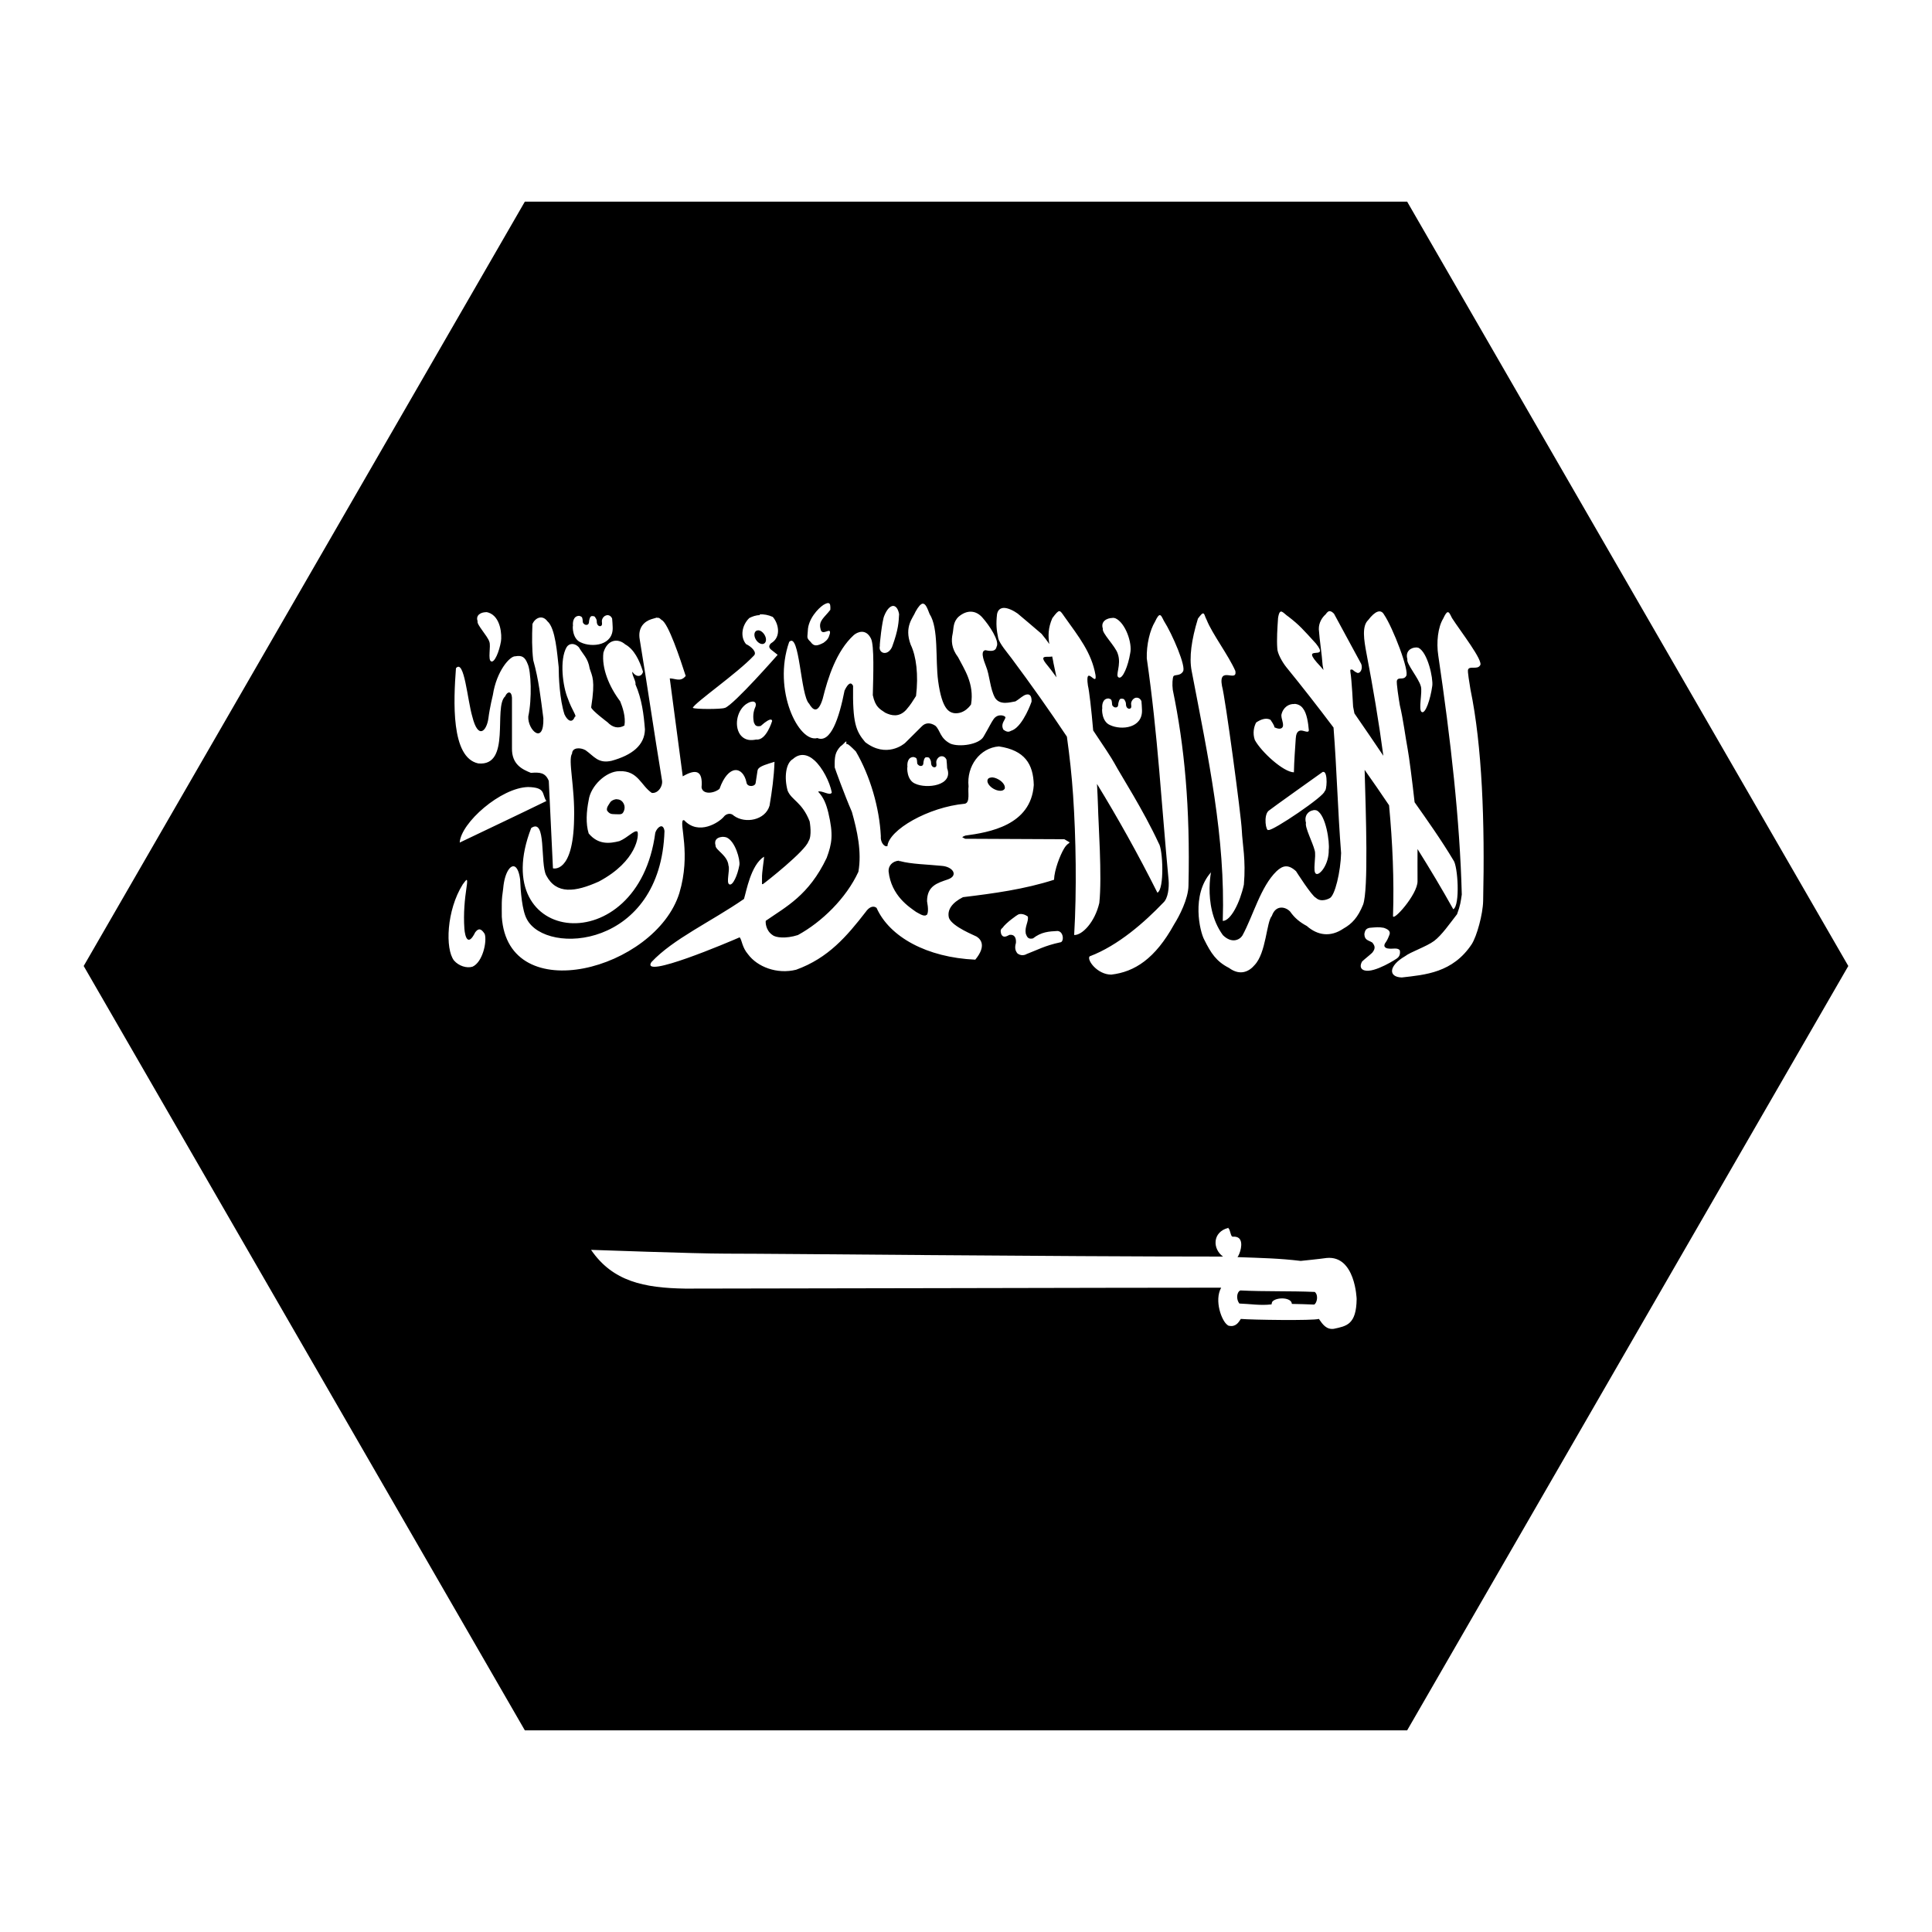
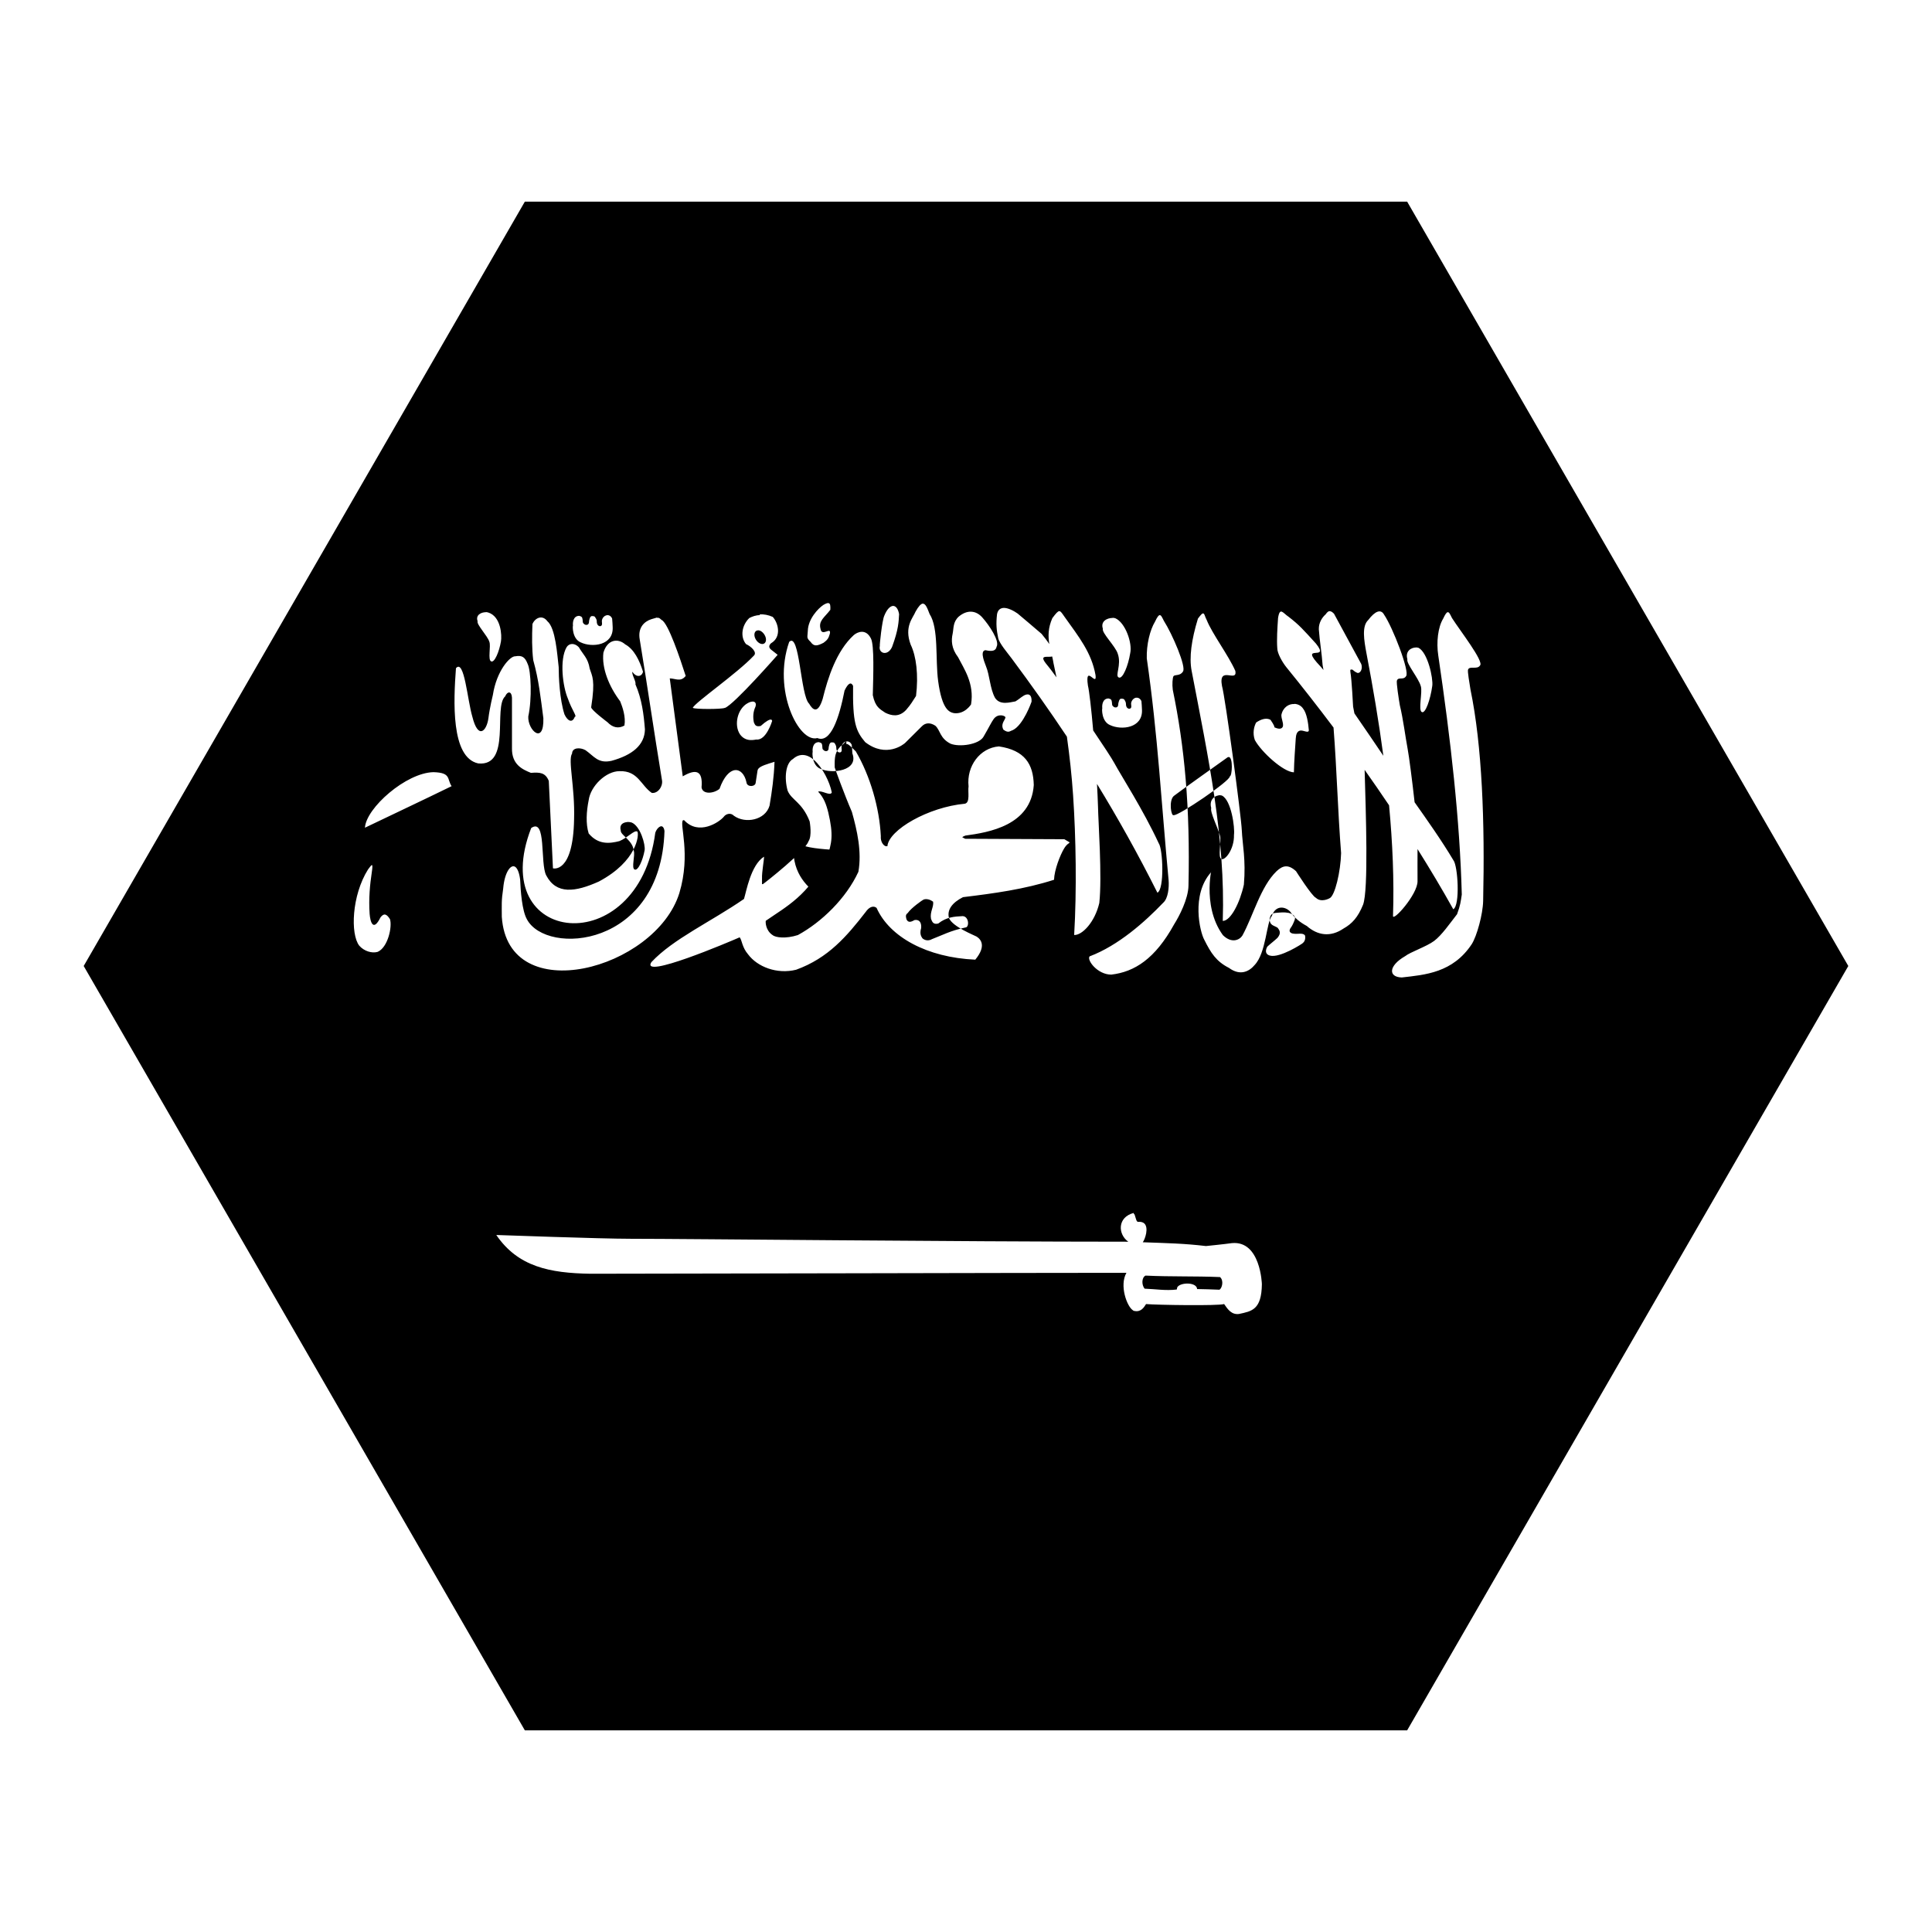
<svg xmlns="http://www.w3.org/2000/svg" fill="#000000" width="800px" height="800px" version="1.1" viewBox="144 144 512 512">
-   <path d="m283.09 197.44-116.91 202.56 116.91 202.56h233.82l116.91-202.56-116.91-202.56zm80.383 106.38c0.625 0.02 0.609 0.816 0.574 1.785-1.555 2.043-3.176 2.906-2.606 5.019 0.328 2.277 2.891-0.734 2.481 1.312-0.332 1.219-0.672 1.676-1.66 2.398-1.719 0.898-2.57 1.023-3.422-0.203-1.18-1.145-0.844-1.133-0.762-2.934 0.082-3.191 2.758-5.965 4.102-6.867 0.598-0.355 1.008-0.52 1.293-0.512zm25.027 0.145v0.02c0.801-0.109 1.289 1.285 1.848 2.727 2.469 3.816 1.488 11.973 2.273 17.793 1.043 7.688 3 8.227 4.203 8.488 2.883 0.34 4.512-2.316 4.512-2.316 0.93-5.547-1.891-9.465-3.445-12.527-1.766-2.301-1.832-4.449-1.434-6.191 0.305-1.516 0.062-3.117 1.617-4.551 2.223-1.867 4.531-1.66 6.191 0.164 1.914 2.129 4.723 6.348 3.836 7.832-0.289 1.523-2.125 1.059-2.973 0.902-1.684 0.242 0.141 4.004 0.141 4.184 1.043 2.504 1.059 5.961 2.422 8.445 1.332 2.066 4.019 1.152 5.41 0.941 1.094-0.668 1.164-0.887 2.254-1.559 0.84-0.473 2.137-0.641 2.012 1.66 0 0-2.137 6.164-4.984 7.523-0.801 0.234-1.117 0.875-2.481-0.141-0.777-1.531 0.371-2.371 0.555-3.219 0-0.484-1.953-1.152-3.094 0.367-0.742 1.043-1.125 1.992-2.727 4.738-1.191 2.066-6.332 2.809-8.734 1.844-2.856-1.453-2.684-3.543-4.019-4.758-1.371-0.906-2.656-0.832-3.625 0.188 0 0-4.004 3.977-4.367 4.344-0.363 0.355-4.992 4.141-10.602-0.184-2.512-2.969-3.348-5.148-3.215-14.926-0.508-1.059-1.27-0.812-2.258 1.25-1.441 7.352-3.688 14.051-7.215 12.59-4.891 1.363-11.945-12.668-7.461-25.484 2.797-2.793 2.969 14.207 5.289 16.383 0.949 1.656 2.312 2.836 3.586-1.273 1.387-5.637 3.652-12.715 8.242-16.91 0.953-0.824 3.195-1.805 4.551 0.902 0.918 1.746 0.613 9.992 0.492 15.023 0.672 3.16 1.844 3.656 3.32 4.656 1.578 0.762 3.617 1.281 5.516-0.762 1.352-1.574 1.59-2.113 2.621-3.688 0.676-5.551 0.074-10.527-1.414-13.594-1.816-4.832 0.688-7.184 1.273-8.73 0.812-1.477 1.406-2.047 1.883-2.152zm-7.91 0.613c0.746-0.066 1.41 0.656 1.68 2.172-0.117 1.992-0.129 4-1.863 8.695-1.16 2.559-3.703 1.723-3.242-0.27-0.113 0 0.59-6.695 1.168-7.973 0.676-1.684 1.508-2.519 2.258-2.625zm29.254 0.535c1.277-0.117 2.953 0.855 3.832 1.473 2.789 2.356 2.992 2.508 6.356 5.394 0.902 1.09 1.539 1.961 2.051 2.703-0.34-2.051-0.359-4.238 0.797-6.867 1.941-2.582 1.922-2.207 3.18-0.43 3.894 5.469 7.184 9.527 8.262 15.5 0.461 3.473-2.871-3.191-2.012 2.785 0.352 1.449 0.902 6.254 1.395 11.91 2.68 3.965 4.934 7.398 5.598 8.633 1.84 3.41 7.594 12.273 11.766 21.258 1.113 1.504 1.555 12.195-0.348 13.102-5.215-10.41-10.535-19.875-16.008-28.824 0.117 2.156 0.215 4.215 0.266 5.945 0.07 4.16 1.117 18.551 0.348 25.602-1.184 5.102-4.559 8.594-6.664 8.488 0.699-11.828 0.477-25.812-0.285-37.043-0.348-5.121-0.902-10.262-1.641-15.52-4.707-7.078-9.57-13.914-14.637-20.723-1.062-1.438-3.223-3.914-3.566-5.394-0.449-2.219-0.613-3.688-0.309-6.356 0.23-1.137 0.852-1.535 1.621-1.637zm86.695 0.879c0.371 0.055 0.691 0.352 0.98 0.637 2.406 4.434 4.812 8.891 7.219 13.324 0.469 1.219-0.207 2.527-0.984 2.379-0.48-0.211-0.586-0.23-1.355-0.883-0.723-0.082-0.566 0.109-0.512 0.801 0.32 1.707 0.699 8.863 0.699 9.02 0 0.02 0.273 1.406 0.348 1.785 2.691 3.887 5.426 7.902 7.668 11.234-1.211-9.09-2.758-18.18-4.469-27.125-0.66-3.508-1.277-7.215 0.449-8.836 1.863-2.453 3.371-2.965 4.203-1.453 2.316 3.371 6.863 15.184 5.844 16.297-0.684 1.172-2.055 0.129-2.422 1.168-0.23 0.449 0.512 5.086 0.758 6.539 0.902 3.723 1.477 8.445 2.074 11.582 0.379 2.012 1.227 8.582 1.844 14.148 3.117 4.41 7.148 10.098 10.289 15.375 1.18 1.453 1.82 11.988-0.039 12.977-3.004-5.394-6.191-10.711-9.473-15.949 0.008 2.613-0.031 5.41 0 8.508 0.047 3.539-6.719 11.016-6.496 9.141 0.309-9.43-0.109-19.266-1.047-29.254-2.141-3.176-4.297-6.316-6.477-9.387 0.324 11.375 1.047 31.828-0.41 35.73-1.359 3.34-2.887 5.031-5.207 6.336-3.398 2.316-6.828 1.852-9.719-0.699-1.773-0.945-3.199-2.078-4.406-3.812-1.246-1.324-3.82-1.836-4.84 1.148-1.453 1.625-1.492 9.828-4.59 13.039-1.324 1.582-3.707 3.004-6.785 0.738-3.379-1.719-4.785-3.949-6.519-7.422-1.191-2.117-3.527-11.941 1.742-17.875 0.734-2.957-2.738 8.543 3.176 16.625 2.328 2.289 4.422 1.281 5.168 0.102 2.883-5.289 4.816-12.957 9.059-17.055 1.539-1.418 2.984-1.984 5.148 0 0 0 4.211 6.629 5.266 7.051 1.453 1.387 3.629 0.121 3.629 0.121 1.426-0.613 2.93-7.086 3.055-11.969-0.898-11.422-1.121-21.871-2.008-33.273-4.207-5.59-8.406-10.957-12.504-15.988-1.125-1.391-2.41-3.75-2.398-5.004-0.18-2.258 0.016-5.356 0.203-8.035 0.477-3.055 1.34-1.262 2.789-0.328 2.891 2.231 3.879 3.406 7.258 7.113 3.992 4.984-4.953-0.406 1.188 6.047 0.168 0.18 0.461 0.512 0.801 0.941-0.078-0.422-0.152-0.848-0.227-1.27-0.215-3.152-0.793-6.383-1.004-9.531-0.031-1.789 0.926-3.172 1.805-3.938 0.457-0.684 0.855-0.926 1.23-0.82zm-223.76 0.207c0.191 0 0.375 0.102 0.555 0.102 3.484 1.051 3.68 6.172 3.426 7.668-0.465 2.731-1.699 5.695-2.586 5.309-0.965-0.344-0.027-4.055-0.492-5.207-0.516-1.621-3.449-4.582-3.113-5.453-0.574-1.602 0.883-2.379 2.211-2.379zm254.9 0.039c0.391-0.039 0.668 0.676 1.109 1.539 2.203 3.445 8.496 11.488 7.441 12.566-0.723 1.184-2.758 0.059-3.16 1.086-0.246 0.438 0.418 3.809 0.617 5.269 3.109 15 3.832 35.293 3.363 56.047-0.07 3.539-1.664 9.324-3.016 11.457-5.043 7.617-12.363 8.125-18.551 8.836-3.59-0.105-3.559-3.07 0.879-5.637 1.402-1.109 5.676-2.539 7.688-4.039s4.152-4.609 6.09-7.094c0.875-2.352 0.969-3.34 1.25-5.207-0.504-19.668-2.949-41.152-6.231-63.344-0.547-3.531-0.07-7.523 1.289-9.758 0.566-1.199 0.93-1.723 1.23-1.723zm-64.883 0.328c0.426-0.074 0.484 0.82 1.004 1.762 1.387 3.531 5.816 9.43 7.586 13.492 0.559 3.223-4.574-1.582-3.547 3.957 0.855 2.926 5.078 34.34 5.25 38.211 0.172 3.871 1.121 7.867 0.551 14.453-1.039 4.781-3.488 9.613-5.594 9.613 0.723-22.055-3.824-43.168-8.262-66.34-0.66-3.508-0.047-8.121 1.68-13.773 0.699-0.926 1.078-1.375 1.332-1.375zm-117.45 0.246c1.047-0.051 2.211 0.121 3.445 0.676 1.492 1.664 2.383 5.332-0.473 6.992-0.574 0.555-0.637 1.105 0 1.66 0.598 0.508 1.168 0.879 1.766 1.395 0 0-11.531 13.172-13.961 14.062-0.004 0-0.039-0.004-0.043 0h-0.02c-0.781 0.379-7.852 0.387-8.426 0h-0.02-0.02-0.023c0.621-1.441 11.824-9.172 16.156-13.797 1.023-0.852-0.496-2.391-2.031-3.117-1.578-1.918-1.121-4.988 0.883-6.906 0.789-0.398 1.723-0.758 2.766-0.758zm105.99 0.207c0.391-0.039 0.664 0.656 1.105 1.516 2.203 3.445 6.082 12.387 5.023 13.469-0.723 1.172-2.082 0.707-2.481 1.188-0.25 0.441-0.383 2.168-0.184 3.629 3.109 15 4.633 31.129 4.16 51.887-0.07 3.539-2.445 8.094-3.793 10.23-5.043 9.148-10.48 12.621-16.668 13.344-3.699 0.004-6.559-3.914-5.738-4.836 7.625-2.883 14.637-9.133 19.496-14.207 1.312-1.145 1.59-4.031 1.434-6.008-1.93-20.438-2.828-38.316-5.781-58.754-0.105-3.641 0.832-7.523 2.195-9.758 0.566-1.195 0.926-1.699 1.23-1.699zm-146.55 0.02c0.543-0.094 1.125 0.168 1.434 0.883 0.043 0.395 0.145 1.844 0.145 2.273 0.238 4.871-5.445 5.481-8.469 4.039-2.25-0.934-2.172-4.293-2.051-4.43-0.094-0.715 0.012-2.598 1.664-2.602 0.301 0.074 0.57 0.188 0.734 0.41 0.113 0.238 0.207 0.82 0.207 1.188 0 0.348 0.219 0.426 0.41 0.637 0.32 0.156 0.242 0.164 0.637 0.164 0.352-0.074 0.539-0.234 0.594-0.719 0-0.41 0.121-0.77 0.227-1.125 0.23-0.359 0.234-0.492 0.652-0.492 0.348 0 0.465 0.035 0.656 0.164 0.191 0.277 0.516 0.715 0.516 1.145-0.043 1.371 0.914 1.523 1.168 1.273 0.438-0.246 0.105-1.055 0.223-1.539 0.191-0.727 0.715-1.156 1.254-1.27zm-17.652 0.613c0.664-0.078 1.348 0.199 1.926 0.984 2.176 1.789 2.609 8.855 2.996 12.156 0 2.664 0.258 8.562 1.535 12.527 0.895 1.914 2.133 2.297 2.727 0.637 0.723 0-0.801-1.836-1.805-4.777-1.383-3.199-2.285-10.328-0.367-13.652 0.703-1.152 2.172-1.152 3.258 0 1.086 1.926 2.426 2.832 2.871 5.656 0.637 2.047 1.543 2.875 0.391 10.25 0 0.723 4.344 3.977 4.344 3.977 1.328 1.395 2.887 1.766 4.469 0.863 0.391-2.312-0.496-4.875-1.125-6.418-2.977-3.957-4.93-8.789-4.449-12.875 1.035-3.543 3.852-3.914 5.781-2.215 2.332 1.27 3.785 4.199 4.715 7.258-0.34 1.406-1.828 1.535-2.809 0-0.238 0.727 1.039 2.598 0.801 3.32 1.723 3.981 2.203 7.973 2.519 11.953-0.082 4.188-3.383 6.82-8.836 8.324-3.582 0.801-4.602-1.184-6.906-2.809-1.449-0.801-3.527-0.734-3.57 0.902-1.148 1.66 0.793 8.836 0.535 17.383-0.254 14.555-5.598 13.016-5.598 13.016-0.359-7.715-0.746-15.445-1.105-23.164-0.906-2.25-2.422-2.309-4.734-2.133-2.223-0.898-5.106-2.188-5.023-6.539v-13.387c-0.094-1.785-1.203-1.762-1.805-0.348-3.191 2.863 1.688 18.625-7.133 17.773-7.293-1.551-6.543-16.652-5.906-25.234 2.223-2.574 3.019 8.414 4.348 12.875 1.535 6.137 3.754 3.793 4.242 0.469 0.363-2.941 1.191-6.25 1.191-6.25 0.996-6.438 4.562-10.355 5.941-10.25 1.742-0.309 2.566 0.16 3.281 2.027 0.902 1.867 1.18 9.238 0.164 13.922-0.199 3.602 4.199 7.715 3.996 0.449-0.723-5.426-1.191-10.078-2.684-15.375-0.367-3.019-0.348-6.297-0.207-9.574 0.387-0.922 1.176-1.617 2.031-1.723zm30.977 0v0.105c0.164-0.105 0.332 0 0.492 0 0.07 0 0.152 0.102 0.223 0.102 0.035 0.105 0.094 0.102 0.125 0.102s0.07 0.102 0.102 0.102c0.078 0.062 0.188 0.141 0.266 0.246 0.016 0 0.027-0.008 0.043 0 1.762 0.879 4.879 10.23 6.356 14.824-1.363 1.699-2.731 0.652-4.223 0.652 1.152 8.781 2.293 17.176 3.441 25.953 3.582-2.086 5.367-1.5 4.984 2.934 0.297 1.918 3.176 1.668 4.754 0.391 2.344-6.609 6.195-6.047 7.137-1.785 0.062 1.02 1.289 1.219 1.988 0.84 0.145-0.082 0.285-0.211 0.367-0.348 0.043-0.074 0.062-0.141 0.082-0.246 0.172-1.109 0.34-2.231 0.512-3.34 0.035-0.199 0.137-0.387 0.289-0.555 0.641-0.676 2.231-1.133 4.203-1.742-0.129 4.004-0.676 7.871-1.312 11.621-1.109 3.84-6.406 4.863-9.43 2.688-0.895-0.938-2.176-0.477-2.688 0.246-1.191 1.449-6.637 5.102-10.516 0.922-0.043 0-0.109-0.008-0.145 0-0.012 0-0.031-0.004-0.039 0-0.012 0-0.031-0.008-0.043 0-0.008 0-0.051-0.008-0.062 0-1.051 0.969 2.16 8.863-0.984 19.332-6.348 20.246-45.426 30.785-47.047 6.273 0-3.238-0.141-4.176 0.371-7.543 0.352-4.188 2.008-6.582 3.238-5.66 0.539 0.426 1.016 1.484 1.25 3.344 0.129 3.07 0.504 8.195 1.785 10.496 5.156 9.762 35.531 7.641 36.469-23.391-0.09-0.703-0.359-1.094-0.637-1.211-0.629-0.238-1.512 0.734-1.805 1.703-4.519 34.27-44.984 29.93-32.879-1.273 4.09-2.812 2.312 9.348 3.977 12.547 2.684 5.117 7.672 4.453 13.938 1.641 10.195-5.414 10.703-12.414 10.23-13.242h-0.02c-0.77-0.512-2.562 1.629-4.734 2.519-2.644 0.684-5.644 0.996-8.16-2.027-0.809-2.602-0.598-5.836 0-8.816 0.508-3.754 4.578-7.688 8.16-7.688 4.945-0.172 5.668 3.801 8.566 5.762 1.707 0.211 3.027-1.867 2.688-3.445-2.219-13.469-3.668-23.758-5.887-37.23-0.551-3.152 1.223-4.769 3.098-5.367 0.57-0.137 1.039-0.328 1.477-0.434zm120.77 0.062c0.219 0 0.426 0.102 0.637 0.102 2.707 1.133 4.617 6.629 3.996 9.309-0.539 3.312-1.98 6.879-3.016 6.418-1.121-0.418 0.793-3.297-0.285-6.316-0.598-1.965-4.324-5.543-3.938-6.602-0.668-1.934 1.055-2.867 2.606-2.867zm-94.074 3.34v0.023h-0.145c-0.727 0.176-0.957 1.133-0.512 2.109 0.445 0.977 1.383 1.637 2.109 1.457 0.727-0.18 0.957-1.117 0.516-2.09-0.418-0.918-1.266-1.602-1.969-1.5zm174.5 4.512c0.199 0 0.406 0.102 0.594 0.102 2.469 1.227 3.941 8.125 3.668 10.086-0.488 3.586-1.824 7.453-2.766 6.949-1.023-0.449 0.223-5.309-0.266-6.824-0.547-2.129-3.922-6.031-3.566-7.176-0.609-2.106 0.922-3.117 2.336-3.117zm-96.473 2.398c-1.23 0.352-3.816-0.68-1.293 2.316 0.398 0.441 1.324 1.684 2.441 3.219-0.266-1.254-0.512-2.519-0.801-3.793-0.086-0.59-0.219-1.164-0.348-1.742zm22.223 10.926v0.02c0.543-0.094 1.125 0.191 1.434 0.902 0.043 0.395 0.145 1.848 0.145 2.277 0.238 4.871-5.445 5.5-8.469 4.059-2.25-0.934-2.172-4.312-2.051-4.449-0.094-0.715 0.012-2.598 1.66-2.602 0.305 0.074 0.574 0.168 0.738 0.387 0.113 0.238 0.207 0.824 0.207 1.191 0 0.344 0.219 0.426 0.41 0.637 0.32 0.156 0.242 0.164 0.637 0.164 0.352-0.074 0.52-0.238 0.57-0.719 0-0.414 0.148-0.77 0.246-1.129 0.234-0.355 0.215-0.473 0.637-0.473 0.348 0 0.484 0.039 0.676 0.164 0.191 0.27 0.492 0.738 0.492 1.172-0.039 1.344 0.938 1.48 1.191 1.227 0.438-0.242 0.082-1.031 0.203-1.516 0.191-0.742 0.727-1.207 1.273-1.312zm-101.48 1.027c0.621 0.062 0.902 0.574 0.613 1.395-0.625 1.363-0.68 2.754-0.41 4.117 0.328 0.734 0.496 1.207 1.805 0.965 3.109-2.781 3.035-1.312 3.035-1.312s-1.562 5.227-4.184 4.898c-0.328 0-2.789 0.816-4.344-1.391-1.664-2.512-0.625-6.797 2.047-8.242 0.562-0.336 1.062-0.43 1.438-0.43zm143.46 0.613c0.891 0.043 1.754 0.453 2.277 1.23 1.023 1.262 1.383 3.93 1.539 5.738-0.02 0.969-1.508-0.098-2.359 0.125-0.852 0.223-1.039 1.18-1.105 2.07-0.156 2.352-0.441 6.133-0.492 8.98-2.793-0.055-8.648-5.418-10.355-8.57-0.645-1.809-0.219-3.606 0.352-4.633 1.031-0.715 2.621-1.422 3.812-0.699 0 0 1.223 1.73 0.984 1.949 1.523 0.734 2.16 0.312 2.316-0.309 0.102-1.086-0.426-1.734-0.43-2.93 0.402-2.023 1.98-3.016 3.461-2.91zm-118.75 9.941v0.699h0.02 0.102c0.012 0 0.051-0.004 0.062 0 0.391 0.062 0.977 0.609 2.336 1.969 3.812 6.516 6.254 14.969 6.621 22.445-0.125 1.453 0.664 2.488 1.293 2.664 0.023 0 0.078-0.004 0.102 0h0.043 0.02 0.062 0.02c0.016 0 0.047 0.008 0.062 0h0.039c0.012 0 0.055 0.004 0.062 0h0.02 0.02c0.355-4.324 10.875-10.371 20.523-11.254 1.473-0.32 0.742-3.148 0.984-4.59-0.578-5.356 3.004-10.211 8.035-10.598 6.844 1.012 9.129 4.672 9.246 10.25-0.742 10.707-11.879 12.535-18.145 13.383-0.387 0.148-0.711 0.305-0.84 0.473 0.004 0 0.039-0.008 0.039 0h0.023 0.02c0.012 0 0.031-0.008 0.039 0 0.148 0.117 0.395 0.242 0.719 0.371l26.242 0.121 1.332 0.781c0.023 0.082 0.023 0.223 0.02 0.223h-0.02-0.023-0.02c-0.172 0.168-0.633 0.273-1.352 1.457-1.035 1.707-2.586 5.652-2.664 8.281-7.824 2.516-15.906 3.617-24.129 4.613-2.859 1.445-4.297 3.367-3.711 5.535 0.93 2.328 6.926 4.656 7.297 4.898 1.203 0.754 2.637 2.527-0.328 6.129-12.809-0.562-22.723-6.019-26.156-13.715-1.035-0.801-2.156 0.008-2.871 1.047-5 6.445-9.926 12.254-18.449 15.336-5.086 1.27-10.293-0.773-12.754-4.102-1.566-1.809-1.629-3.809-2.152-4.387-0.02-0.105-0.035-0.102-0.059-0.102-2.75 1.215-26.391 11.258-23.391 6.578 5.754-6.16 15.738-10.668 24.539-16.746 0.633-2.039 1.793-8.93 5.266-11.176h0.023 0.02c0.047 0.605-0.602 4.125-0.535 5.68 0.027 0.852-0.031 1.367 0 1.578h0.023 0.02 0.062 0.02 0.02 0.02c0.008 0 0.055 0.008 0.062 0 0.746-0.5 11.258-8.781 12.074-11.336 1.008-1.43 0.371-4.965 0.328-5.289-2.004-5.16-4.801-5.594-5.844-8.16-0.938-3.406-0.531-7.301 1.418-8.383 1.727-1.57 3.789-1.367 5.676 0.348 2.156 1.934 4.059 5.695 4.613 8.508-0.363 1.082-2.707-0.637-3.609-0.203h-0.02c1.5 1.555 2.164 3.359 2.707 5.555 1.391 5.887 0.969 8.184-0.43 11.992-4.742 9.965-10.793 12.953-16.094 16.645-0.004 0-0.035-0.004-0.039 0-0.113 0.375-0.055 2.578 1.781 3.812h0.02c0.742 0.672 3.504 1.031 6.703 0 6.285-3.426 12.797-9.738 16.031-16.766 0.941-5.32-0.336-10.953-1.719-15.867-2.051-4.734-4.477-11.473-4.555-11.789-0.078-2.996 0.164-4.039 1.477-5.535 0.781-0.551 1.121-1.051 1.414-1.27h0.062c0.035-0.105 0.082-0.105 0.125-0.105zm25.113 3.938v0.02c0.543-0.094 1.125 0.188 1.434 0.902 0.043 0.395 0.164 1.824 0.164 2.254 1.75 4.652-5.465 5.523-8.488 4.082-2.25-0.938-2.152-4.332-2.027-4.469-0.098-0.715-0.012-2.578 1.637-2.586 0.305 0.074 0.594 0.172 0.762 0.391 0.109 0.238 0.184 0.824 0.184 1.191 0 0.344 0.242 0.426 0.43 0.633 0.32 0.16 0.242 0.164 0.637 0.164 0.352-0.074 0.52-0.234 0.574-0.715 0-0.414 0.125-0.773 0.223-1.129 0.234-0.355 0.234-0.473 0.656-0.473 0.348 0 0.465 0.02 0.656 0.145 0.191 0.27 0.492 0.758 0.492 1.188-0.039 1.348 0.957 1.484 1.211 1.23 0.441-0.242 0.086-1.055 0.203-1.535 0.191-0.742 0.707-1.188 1.254-1.293zm101.39 4.141c1.141 0.207 0.84 5.125 0.227 5.125 0.27 1.121-13.84 10.66-14.844 10.27-0.691 0.504-1.387-3.828 0-5.062 0.348-0.348 14.352-10.312 14.352-10.312 0.09-0.008 0.172 0 0.246 0zm-88.148 1.496c-0.266 0.031-0.512 0.109-0.676 0.246-0.039 0.012-0.074 0.102-0.105 0.102h-0.02c-0.02 0-0.047 0.125-0.062 0.125-0.039 0.074-0.062 0.121-0.082 0.227 0 0.105-0.016 0.102-0.02 0.102-0.07 0.66 0.562 1.574 1.598 2.172 1.094 0.629 2.266 0.719 2.769 0.246 0.047-0.043 0.09-0.059 0.121-0.164h0.062c0.008 0 0.016-0.102 0.02-0.102 0.008-0.105 0.039-0.102 0.043-0.102 0.004-0.105-0.004-0.105 0-0.105 0.082-0.664-0.555-1.582-1.598-2.191-0.723-0.422-1.48-0.66-2.051-0.555zm-122.65 2.523c4.723 0.129 3.539 1.832 4.797 3.711-7.785 3.805-15.305 7.332-22.961 11.008 0.281-5.207 10.906-14.582 18.164-14.719zm23.227 3.238c-0.512 0.074-0.996 0.301-1.273 0.555-0.059 0.062-0.125 0.078-0.164 0.184h-0.02c-0.355 0.621-1.145 1.445-0.879 2.273 0.551 0.758 1.004 0.945 1.926 0.945 0.762 0 1.828 0.16 2.133-0.227h0.02c0.43-0.473 0.77-1.445 0.41-2.356-0.398-1-1.156-1.348-1.867-1.355v-0.02zm184.85 2.871c0.297 0 0.598-0.004 0.883 0.102 2.469 1.227 3.449 8.469 3.176 10.434 0.09 3.82-2.398 6.859-3.34 6.356-1.023-0.449 0.102-4.719-0.391-6.231-0.547-2.129-2.648-6.133-2.297-7.277-0.562-1.953 0.68-3.188 1.969-3.344zm-156.74 7.09c0.379-0.008 0.766 0.02 1.129 0.125 2.359 0.898 3.742 5.938 3.484 7.379-0.473 2.637-1.727 5.473-2.625 5.106-0.98-0.332 0.203-3.891-0.266-5.004-0.199-2.695-3.492-4.121-3.426-5.289-0.457-1.602 0.562-2.188 1.703-2.293zm46.902 6.316c-1.758 0.125-2.844 1.387-2.746 2.848 0.695 6.481 5.562 9.496 7.297 10.742 0.727 0.379 1.691 1.051 2.359 0.945h0.145c0.043 0 0.102-0.125 0.141-0.125 0.012 0 0.035 0.004 0.043 0h0.02 0.02c0.004 0 0.039 0.004 0.043 0h0.02c0.027-0.012 0.059-0.102 0.082-0.102 0.316-0.484 0.391-1.551 0.02-3.566 0.016-4.07 2.719-4.816 5.535-5.781 2.856-1.004 1.348-3.398-1.699-3.59-3.742-0.379-8.043-0.449-10.969-1.25h-0.039c-0.09 0-0.184-0.004-0.27 0zm-114.57 5.106c0.18 0.004 0.195 0.527-0.039 2.047-0.445 2.996-0.848 6.781-0.555 10.887 0.168 2.168 0.961 4.816 2.871 0.941 0.902-1.199 1.617-0.965 2.519 0.453 0.645 2.008-0.547 7.496-3.258 8.672-1.539 0.453-3.613-0.191-4.879-1.641-2.383-3.062-2-13.316 2.316-20.191 0.484-0.617 0.84-1.164 1.023-1.168zm147.07 9.02v0.02c0.965 0.051 1.723 0.762 1.664 0.656 0.23 1.387-0.902 2.699-0.555 4.551 0.305 0.75 0.539 1.566 1.906 1.25 2.223-1.754 4.273-1.852 6.5-1.969 1.703 0.105 1.773 3.016 0.695 3.016-4.106 0.891-5.945 1.977-8.875 3.094-1.391 0.809-2.562-0.211-2.562-0.328 0-0.113-0.836-0.805-0.27-2.644 0.102-1.473-0.492-2.277-1.719-2.109-0.926 0.504-1.734 0.836-2.195-0.227-0.184-0.789-0.246-1.168 0.348-1.621 0.973-1.422 3.992-3.484 4.059-3.484 0.348-0.211 0.684-0.203 1.004-0.203zm94.18 3.523c0.543-0.02 1.055 0.008 1.805 0.145 1.473 0.492 1.844 1.105 1.434 2.008-0.363 0.922-0.57 1.367-1.105 2.113-0.648 1.203 0.711 1.395 1.125 1.395 0.867 0.105 2.156-0.281 2.727 0.367 0.082 0 0.41 1.398-0.574 2.133 0 0.082-6.051 4.016-8.672 3.281-1.418-0.383-1.137-1.59-0.676-2.379 0.984-0.902 1.684-1.395 2.664-2.297 1.039-1.254 0.645-1.938 0.043-2.707-1.035-0.652-2.047-0.578-2.113-2.234 0.164-1.086 0.496-1.492 1.395-1.68 0.832-0.051 1.402-0.145 1.949-0.145zm-39.359 79.645h0.02v0.266h0.02 0.02c0.012 0 0.035-0.004 0.043 0h0.02 0.02c0.223 0.301 0.406 1.484 0.738 1.969h0.062c0.031 0.012 0.066 0.121 0.102 0.121 0.02 0 0.043-0.004 0.062 0h0.043c0.008 0.004 0.027 0 0.039 0h0.02c0.707-0.051 1.215 0.109 1.559 0.391 1.312 1.133 0.238 4.246-0.367 5.023 6.582 0.242 10.891 0.312 16.746 1.004 0 0 5.066-0.508 6.867-0.777 7.625-0.73 7.957 10.883 7.957 10.883-0.086 6.816-2.711 7.168-6.07 7.894-1.918 0.242-2.926-1.141-3.934-2.625h-0.023c-1.488 0.492-17.77 0.254-20.664 0-0.598 0.941-1.395 2.223-3.176 1.805-0.02-0.004-0.043 0.004-0.062 0-0.055 0-0.129-0.102-0.184-0.102-0.031 0-0.094-0.105-0.125-0.105-1.5-1-3.574-6.481-1.66-9.879-26.934 0-121.59 0.246-142.02 0.246-10.891-0.172-19.223-1.867-24.969-10.27 0.516 0 27.324 1.004 35.793 1.004 15.137 0 85.699 0.777 131.69 0.777-2.797-1.984-2.918-6.508 1.438-7.625zm3.137 16.605c-1.004 0.48-1.105 2.394-0.246 3.465 2.945 0.105 5.582 0.582 8.527 0.223-0.008-0.051 0.035-0.078 0.039-0.184 0.008-0.043 0.008-0.164 0.023-0.164 0.008-0.008 0.027-0.102 0.039-0.102 0.012 0 0.027-0.125 0.043-0.125 0.008-0.102 0.027-0.102 0.039-0.102 0.883-1.199 4.629-1.285 5.144 0.246 0.031 0.105 0.059 0.203 0.062 0.309 2.184 0.051 3.434 0.059 5.617 0.164 0.027 0.004 0.078 0 0.102 0 0.027 0 0.059 0.004 0.082 0h0.125c0.691-0.379 1.207-2.438 0.141-3.34-6.707-0.285-13.008-0.066-19.719-0.391h-0.02z" />
+   <path d="m283.09 197.44-116.91 202.56 116.91 202.56h233.82l116.91-202.56-116.91-202.56zm80.383 106.38c0.625 0.02 0.609 0.816 0.574 1.785-1.555 2.043-3.176 2.906-2.606 5.019 0.328 2.277 2.891-0.734 2.481 1.312-0.332 1.219-0.672 1.676-1.66 2.398-1.719 0.898-2.57 1.023-3.422-0.203-1.18-1.145-0.844-1.133-0.762-2.934 0.082-3.191 2.758-5.965 4.102-6.867 0.598-0.355 1.008-0.52 1.293-0.512zm25.027 0.145v0.02c0.801-0.109 1.289 1.285 1.848 2.727 2.469 3.816 1.488 11.973 2.273 17.793 1.043 7.688 3 8.227 4.203 8.488 2.883 0.34 4.512-2.316 4.512-2.316 0.93-5.547-1.891-9.465-3.445-12.527-1.766-2.301-1.832-4.449-1.434-6.191 0.305-1.516 0.062-3.117 1.617-4.551 2.223-1.867 4.531-1.66 6.191 0.164 1.914 2.129 4.723 6.348 3.836 7.832-0.289 1.523-2.125 1.059-2.973 0.902-1.684 0.242 0.141 4.004 0.141 4.184 1.043 2.504 1.059 5.961 2.422 8.445 1.332 2.066 4.019 1.152 5.41 0.941 1.094-0.668 1.164-0.887 2.254-1.559 0.84-0.473 2.137-0.641 2.012 1.66 0 0-2.137 6.164-4.984 7.523-0.801 0.234-1.117 0.875-2.481-0.141-0.777-1.531 0.371-2.371 0.555-3.219 0-0.484-1.953-1.152-3.094 0.367-0.742 1.043-1.125 1.992-2.727 4.738-1.191 2.066-6.332 2.809-8.734 1.844-2.856-1.453-2.684-3.543-4.019-4.758-1.371-0.906-2.656-0.832-3.625 0.188 0 0-4.004 3.977-4.367 4.344-0.363 0.355-4.992 4.141-10.602-0.184-2.512-2.969-3.348-5.148-3.215-14.926-0.508-1.059-1.27-0.812-2.258 1.25-1.441 7.352-3.688 14.051-7.215 12.59-4.891 1.363-11.945-12.668-7.461-25.484 2.797-2.793 2.969 14.207 5.289 16.383 0.949 1.656 2.312 2.836 3.586-1.273 1.387-5.637 3.652-12.715 8.242-16.91 0.953-0.824 3.195-1.805 4.551 0.902 0.918 1.746 0.613 9.992 0.492 15.023 0.672 3.16 1.844 3.656 3.32 4.656 1.578 0.762 3.617 1.281 5.516-0.762 1.352-1.574 1.59-2.113 2.621-3.688 0.676-5.551 0.074-10.527-1.414-13.594-1.816-4.832 0.688-7.184 1.273-8.73 0.812-1.477 1.406-2.047 1.883-2.152zm-7.91 0.613c0.746-0.066 1.41 0.656 1.68 2.172-0.117 1.992-0.129 4-1.863 8.695-1.16 2.559-3.703 1.723-3.242-0.27-0.113 0 0.59-6.695 1.168-7.973 0.676-1.684 1.508-2.519 2.258-2.625zm29.254 0.535c1.277-0.117 2.953 0.855 3.832 1.473 2.789 2.356 2.992 2.508 6.356 5.394 0.902 1.09 1.539 1.961 2.051 2.703-0.34-2.051-0.359-4.238 0.797-6.867 1.941-2.582 1.922-2.207 3.18-0.43 3.894 5.469 7.184 9.527 8.262 15.5 0.461 3.473-2.871-3.191-2.012 2.785 0.352 1.449 0.902 6.254 1.395 11.91 2.68 3.965 4.934 7.398 5.598 8.633 1.84 3.41 7.594 12.273 11.766 21.258 1.113 1.504 1.555 12.195-0.348 13.102-5.215-10.41-10.535-19.875-16.008-28.824 0.117 2.156 0.215 4.215 0.266 5.945 0.07 4.16 1.117 18.551 0.348 25.602-1.184 5.102-4.559 8.594-6.664 8.488 0.699-11.828 0.477-25.812-0.285-37.043-0.348-5.121-0.902-10.262-1.641-15.52-4.707-7.078-9.57-13.914-14.637-20.723-1.062-1.438-3.223-3.914-3.566-5.394-0.449-2.219-0.613-3.688-0.309-6.356 0.23-1.137 0.852-1.535 1.621-1.637zm86.695 0.879c0.371 0.055 0.691 0.352 0.98 0.637 2.406 4.434 4.812 8.891 7.219 13.324 0.469 1.219-0.207 2.527-0.984 2.379-0.48-0.211-0.586-0.23-1.355-0.883-0.723-0.082-0.566 0.109-0.512 0.801 0.32 1.707 0.699 8.863 0.699 9.02 0 0.02 0.273 1.406 0.348 1.785 2.691 3.887 5.426 7.902 7.668 11.234-1.211-9.09-2.758-18.18-4.469-27.125-0.66-3.508-1.277-7.215 0.449-8.836 1.863-2.453 3.371-2.965 4.203-1.453 2.316 3.371 6.863 15.184 5.844 16.297-0.684 1.172-2.055 0.129-2.422 1.168-0.23 0.449 0.512 5.086 0.758 6.539 0.902 3.723 1.477 8.445 2.074 11.582 0.379 2.012 1.227 8.582 1.844 14.148 3.117 4.41 7.148 10.098 10.289 15.375 1.18 1.453 1.82 11.988-0.039 12.977-3.004-5.394-6.191-10.711-9.473-15.949 0.008 2.613-0.031 5.41 0 8.508 0.047 3.539-6.719 11.016-6.496 9.141 0.309-9.43-0.109-19.266-1.047-29.254-2.141-3.176-4.297-6.316-6.477-9.387 0.324 11.375 1.047 31.828-0.41 35.73-1.359 3.34-2.887 5.031-5.207 6.336-3.398 2.316-6.828 1.852-9.719-0.699-1.773-0.945-3.199-2.078-4.406-3.812-1.246-1.324-3.82-1.836-4.84 1.148-1.453 1.625-1.492 9.828-4.59 13.039-1.324 1.582-3.707 3.004-6.785 0.738-3.379-1.719-4.785-3.949-6.519-7.422-1.191-2.117-3.527-11.941 1.742-17.875 0.734-2.957-2.738 8.543 3.176 16.625 2.328 2.289 4.422 1.281 5.168 0.102 2.883-5.289 4.816-12.957 9.059-17.055 1.539-1.418 2.984-1.984 5.148 0 0 0 4.211 6.629 5.266 7.051 1.453 1.387 3.629 0.121 3.629 0.121 1.426-0.613 2.93-7.086 3.055-11.969-0.898-11.422-1.121-21.871-2.008-33.273-4.207-5.59-8.406-10.957-12.504-15.988-1.125-1.391-2.41-3.75-2.398-5.004-0.18-2.258 0.016-5.356 0.203-8.035 0.477-3.055 1.34-1.262 2.789-0.328 2.891 2.231 3.879 3.406 7.258 7.113 3.992 4.984-4.953-0.406 1.188 6.047 0.168 0.18 0.461 0.512 0.801 0.941-0.078-0.422-0.152-0.848-0.227-1.27-0.215-3.152-0.793-6.383-1.004-9.531-0.031-1.789 0.926-3.172 1.805-3.938 0.457-0.684 0.855-0.926 1.23-0.82zm-223.76 0.207c0.191 0 0.375 0.102 0.555 0.102 3.484 1.051 3.68 6.172 3.426 7.668-0.465 2.731-1.699 5.695-2.586 5.309-0.965-0.344-0.027-4.055-0.492-5.207-0.516-1.621-3.449-4.582-3.113-5.453-0.574-1.602 0.883-2.379 2.211-2.379zm254.9 0.039c0.391-0.039 0.668 0.676 1.109 1.539 2.203 3.445 8.496 11.488 7.441 12.566-0.723 1.184-2.758 0.059-3.16 1.086-0.246 0.438 0.418 3.809 0.617 5.269 3.109 15 3.832 35.293 3.363 56.047-0.07 3.539-1.664 9.324-3.016 11.457-5.043 7.617-12.363 8.125-18.551 8.836-3.59-0.105-3.559-3.07 0.879-5.637 1.402-1.109 5.676-2.539 7.688-4.039s4.152-4.609 6.09-7.094c0.875-2.352 0.969-3.34 1.25-5.207-0.504-19.668-2.949-41.152-6.231-63.344-0.547-3.531-0.07-7.523 1.289-9.758 0.566-1.199 0.93-1.723 1.23-1.723zm-64.883 0.328c0.426-0.074 0.484 0.82 1.004 1.762 1.387 3.531 5.816 9.43 7.586 13.492 0.559 3.223-4.574-1.582-3.547 3.957 0.855 2.926 5.078 34.34 5.25 38.211 0.172 3.871 1.121 7.867 0.551 14.453-1.039 4.781-3.488 9.613-5.594 9.613 0.723-22.055-3.824-43.168-8.262-66.34-0.66-3.508-0.047-8.121 1.68-13.773 0.699-0.926 1.078-1.375 1.332-1.375zm-117.45 0.246c1.047-0.051 2.211 0.121 3.445 0.676 1.492 1.664 2.383 5.332-0.473 6.992-0.574 0.555-0.637 1.105 0 1.66 0.598 0.508 1.168 0.879 1.766 1.395 0 0-11.531 13.172-13.961 14.062-0.004 0-0.039-0.004-0.043 0h-0.02c-0.781 0.379-7.852 0.387-8.426 0h-0.02-0.02-0.023c0.621-1.441 11.824-9.172 16.156-13.797 1.023-0.852-0.496-2.391-2.031-3.117-1.578-1.918-1.121-4.988 0.883-6.906 0.789-0.398 1.723-0.758 2.766-0.758zm105.99 0.207c0.391-0.039 0.664 0.656 1.105 1.516 2.203 3.445 6.082 12.387 5.023 13.469-0.723 1.172-2.082 0.707-2.481 1.188-0.25 0.441-0.383 2.168-0.184 3.629 3.109 15 4.633 31.129 4.16 51.887-0.07 3.539-2.445 8.094-3.793 10.23-5.043 9.148-10.48 12.621-16.668 13.344-3.699 0.004-6.559-3.914-5.738-4.836 7.625-2.883 14.637-9.133 19.496-14.207 1.312-1.145 1.59-4.031 1.434-6.008-1.93-20.438-2.828-38.316-5.781-58.754-0.105-3.641 0.832-7.523 2.195-9.758 0.566-1.195 0.926-1.699 1.23-1.699zm-146.55 0.02c0.543-0.094 1.125 0.168 1.434 0.883 0.043 0.395 0.145 1.844 0.145 2.273 0.238 4.871-5.445 5.481-8.469 4.039-2.25-0.934-2.172-4.293-2.051-4.43-0.094-0.715 0.012-2.598 1.664-2.602 0.301 0.074 0.57 0.188 0.734 0.41 0.113 0.238 0.207 0.82 0.207 1.188 0 0.348 0.219 0.426 0.41 0.637 0.32 0.156 0.242 0.164 0.637 0.164 0.352-0.074 0.539-0.234 0.594-0.719 0-0.41 0.121-0.77 0.227-1.125 0.23-0.359 0.234-0.492 0.652-0.492 0.348 0 0.465 0.035 0.656 0.164 0.191 0.277 0.516 0.715 0.516 1.145-0.043 1.371 0.914 1.523 1.168 1.273 0.438-0.246 0.105-1.055 0.223-1.539 0.191-0.727 0.715-1.156 1.254-1.27zm-17.652 0.613c0.664-0.078 1.348 0.199 1.926 0.984 2.176 1.789 2.609 8.855 2.996 12.156 0 2.664 0.258 8.562 1.535 12.527 0.895 1.914 2.133 2.297 2.727 0.637 0.723 0-0.801-1.836-1.805-4.777-1.383-3.199-2.285-10.328-0.367-13.652 0.703-1.152 2.172-1.152 3.258 0 1.086 1.926 2.426 2.832 2.871 5.656 0.637 2.047 1.543 2.875 0.391 10.25 0 0.723 4.344 3.977 4.344 3.977 1.328 1.395 2.887 1.766 4.469 0.863 0.391-2.312-0.496-4.875-1.125-6.418-2.977-3.957-4.93-8.789-4.449-12.875 1.035-3.543 3.852-3.914 5.781-2.215 2.332 1.27 3.785 4.199 4.715 7.258-0.34 1.406-1.828 1.535-2.809 0-0.238 0.727 1.039 2.598 0.801 3.32 1.723 3.981 2.203 7.973 2.519 11.953-0.082 4.188-3.383 6.82-8.836 8.324-3.582 0.801-4.602-1.184-6.906-2.809-1.449-0.801-3.527-0.734-3.57 0.902-1.148 1.66 0.793 8.836 0.535 17.383-0.254 14.555-5.598 13.016-5.598 13.016-0.359-7.715-0.746-15.445-1.105-23.164-0.906-2.25-2.422-2.309-4.734-2.133-2.223-0.898-5.106-2.188-5.023-6.539v-13.387c-0.094-1.785-1.203-1.762-1.805-0.348-3.191 2.863 1.688 18.625-7.133 17.773-7.293-1.551-6.543-16.652-5.906-25.234 2.223-2.574 3.019 8.414 4.348 12.875 1.535 6.137 3.754 3.793 4.242 0.469 0.363-2.941 1.191-6.25 1.191-6.25 0.996-6.438 4.562-10.355 5.941-10.25 1.742-0.309 2.566 0.16 3.281 2.027 0.902 1.867 1.18 9.238 0.164 13.922-0.199 3.602 4.199 7.715 3.996 0.449-0.723-5.426-1.191-10.078-2.684-15.375-0.367-3.019-0.348-6.297-0.207-9.574 0.387-0.922 1.176-1.617 2.031-1.723zm30.977 0v0.105c0.164-0.105 0.332 0 0.492 0 0.07 0 0.152 0.102 0.223 0.102 0.035 0.105 0.094 0.102 0.125 0.102s0.07 0.102 0.102 0.102c0.078 0.062 0.188 0.141 0.266 0.246 0.016 0 0.027-0.008 0.043 0 1.762 0.879 4.879 10.23 6.356 14.824-1.363 1.699-2.731 0.652-4.223 0.652 1.152 8.781 2.293 17.176 3.441 25.953 3.582-2.086 5.367-1.5 4.984 2.934 0.297 1.918 3.176 1.668 4.754 0.391 2.344-6.609 6.195-6.047 7.137-1.785 0.062 1.02 1.289 1.219 1.988 0.84 0.145-0.082 0.285-0.211 0.367-0.348 0.043-0.074 0.062-0.141 0.082-0.246 0.172-1.109 0.34-2.231 0.512-3.34 0.035-0.199 0.137-0.387 0.289-0.555 0.641-0.676 2.231-1.133 4.203-1.742-0.129 4.004-0.676 7.871-1.312 11.621-1.109 3.84-6.406 4.863-9.43 2.688-0.895-0.938-2.176-0.477-2.688 0.246-1.191 1.449-6.637 5.102-10.516 0.922-0.043 0-0.109-0.008-0.145 0-0.012 0-0.031-0.004-0.039 0-0.012 0-0.031-0.008-0.043 0-0.008 0-0.051-0.008-0.062 0-1.051 0.969 2.16 8.863-0.984 19.332-6.348 20.246-45.426 30.785-47.047 6.273 0-3.238-0.141-4.176 0.371-7.543 0.352-4.188 2.008-6.582 3.238-5.66 0.539 0.426 1.016 1.484 1.25 3.344 0.129 3.07 0.504 8.195 1.785 10.496 5.156 9.762 35.531 7.641 36.469-23.391-0.09-0.703-0.359-1.094-0.637-1.211-0.629-0.238-1.512 0.734-1.805 1.703-4.519 34.27-44.984 29.93-32.879-1.273 4.09-2.812 2.312 9.348 3.977 12.547 2.684 5.117 7.672 4.453 13.938 1.641 10.195-5.414 10.703-12.414 10.23-13.242h-0.02c-0.77-0.512-2.562 1.629-4.734 2.519-2.644 0.684-5.644 0.996-8.16-2.027-0.809-2.602-0.598-5.836 0-8.816 0.508-3.754 4.578-7.688 8.16-7.688 4.945-0.172 5.668 3.801 8.566 5.762 1.707 0.211 3.027-1.867 2.688-3.445-2.219-13.469-3.668-23.758-5.887-37.23-0.551-3.152 1.223-4.769 3.098-5.367 0.57-0.137 1.039-0.328 1.477-0.434zm120.77 0.062c0.219 0 0.426 0.102 0.637 0.102 2.707 1.133 4.617 6.629 3.996 9.309-0.539 3.312-1.98 6.879-3.016 6.418-1.121-0.418 0.793-3.297-0.285-6.316-0.598-1.965-4.324-5.543-3.938-6.602-0.668-1.934 1.055-2.867 2.606-2.867zm-94.074 3.34v0.023h-0.145c-0.727 0.176-0.957 1.133-0.512 2.109 0.445 0.977 1.383 1.637 2.109 1.457 0.727-0.18 0.957-1.117 0.516-2.09-0.418-0.918-1.266-1.602-1.969-1.5zm174.5 4.512c0.199 0 0.406 0.102 0.594 0.102 2.469 1.227 3.941 8.125 3.668 10.086-0.488 3.586-1.824 7.453-2.766 6.949-1.023-0.449 0.223-5.309-0.266-6.824-0.547-2.129-3.922-6.031-3.566-7.176-0.609-2.106 0.922-3.117 2.336-3.117zm-96.473 2.398c-1.23 0.352-3.816-0.68-1.293 2.316 0.398 0.441 1.324 1.684 2.441 3.219-0.266-1.254-0.512-2.519-0.801-3.793-0.086-0.59-0.219-1.164-0.348-1.742zm22.223 10.926v0.02c0.543-0.094 1.125 0.191 1.434 0.902 0.043 0.395 0.145 1.848 0.145 2.277 0.238 4.871-5.445 5.5-8.469 4.059-2.25-0.934-2.172-4.312-2.051-4.449-0.094-0.715 0.012-2.598 1.66-2.602 0.305 0.074 0.574 0.168 0.738 0.387 0.113 0.238 0.207 0.824 0.207 1.191 0 0.344 0.219 0.426 0.41 0.637 0.32 0.156 0.242 0.164 0.637 0.164 0.352-0.074 0.52-0.238 0.57-0.719 0-0.414 0.148-0.77 0.246-1.129 0.234-0.355 0.215-0.473 0.637-0.473 0.348 0 0.484 0.039 0.676 0.164 0.191 0.27 0.492 0.738 0.492 1.172-0.039 1.344 0.938 1.48 1.191 1.227 0.438-0.242 0.082-1.031 0.203-1.516 0.191-0.742 0.727-1.207 1.273-1.312zm-101.48 1.027c0.621 0.062 0.902 0.574 0.613 1.395-0.625 1.363-0.68 2.754-0.41 4.117 0.328 0.734 0.496 1.207 1.805 0.965 3.109-2.781 3.035-1.312 3.035-1.312s-1.562 5.227-4.184 4.898c-0.328 0-2.789 0.816-4.344-1.391-1.664-2.512-0.625-6.797 2.047-8.242 0.562-0.336 1.062-0.43 1.438-0.43zm143.46 0.613c0.891 0.043 1.754 0.453 2.277 1.23 1.023 1.262 1.383 3.93 1.539 5.738-0.02 0.969-1.508-0.098-2.359 0.125-0.852 0.223-1.039 1.18-1.105 2.07-0.156 2.352-0.441 6.133-0.492 8.98-2.793-0.055-8.648-5.418-10.355-8.57-0.645-1.809-0.219-3.606 0.352-4.633 1.031-0.715 2.621-1.422 3.812-0.699 0 0 1.223 1.73 0.984 1.949 1.523 0.734 2.16 0.312 2.316-0.309 0.102-1.086-0.426-1.734-0.43-2.93 0.402-2.023 1.98-3.016 3.461-2.91zm-118.75 9.941v0.699h0.02 0.102c0.012 0 0.051-0.004 0.062 0 0.391 0.062 0.977 0.609 2.336 1.969 3.812 6.516 6.254 14.969 6.621 22.445-0.125 1.453 0.664 2.488 1.293 2.664 0.023 0 0.078-0.004 0.102 0h0.043 0.02 0.062 0.02c0.016 0 0.047 0.008 0.062 0h0.039c0.012 0 0.055 0.004 0.062 0h0.02 0.02c0.355-4.324 10.875-10.371 20.523-11.254 1.473-0.32 0.742-3.148 0.984-4.59-0.578-5.356 3.004-10.211 8.035-10.598 6.844 1.012 9.129 4.672 9.246 10.25-0.742 10.707-11.879 12.535-18.145 13.383-0.387 0.148-0.711 0.305-0.84 0.473 0.004 0 0.039-0.008 0.039 0h0.023 0.02c0.012 0 0.031-0.008 0.039 0 0.148 0.117 0.395 0.242 0.719 0.371l26.242 0.121 1.332 0.781c0.023 0.082 0.023 0.223 0.02 0.223h-0.02-0.023-0.02c-0.172 0.168-0.633 0.273-1.352 1.457-1.035 1.707-2.586 5.652-2.664 8.281-7.824 2.516-15.906 3.617-24.129 4.613-2.859 1.445-4.297 3.367-3.711 5.535 0.93 2.328 6.926 4.656 7.297 4.898 1.203 0.754 2.637 2.527-0.328 6.129-12.809-0.562-22.723-6.019-26.156-13.715-1.035-0.801-2.156 0.008-2.871 1.047-5 6.445-9.926 12.254-18.449 15.336-5.086 1.27-10.293-0.773-12.754-4.102-1.566-1.809-1.629-3.809-2.152-4.387-0.02-0.105-0.035-0.102-0.059-0.102-2.75 1.215-26.391 11.258-23.391 6.578 5.754-6.16 15.738-10.668 24.539-16.746 0.633-2.039 1.793-8.93 5.266-11.176h0.023 0.02c0.047 0.605-0.602 4.125-0.535 5.68 0.027 0.852-0.031 1.367 0 1.578h0.023 0.02 0.062 0.02 0.02 0.02c0.008 0 0.055 0.008 0.062 0 0.746-0.5 11.258-8.781 12.074-11.336 1.008-1.43 0.371-4.965 0.328-5.289-2.004-5.16-4.801-5.594-5.844-8.16-0.938-3.406-0.531-7.301 1.418-8.383 1.727-1.57 3.789-1.367 5.676 0.348 2.156 1.934 4.059 5.695 4.613 8.508-0.363 1.082-2.707-0.637-3.609-0.203h-0.02c1.5 1.555 2.164 3.359 2.707 5.555 1.391 5.887 0.969 8.184-0.43 11.992-4.742 9.965-10.793 12.953-16.094 16.645-0.004 0-0.035-0.004-0.039 0-0.113 0.375-0.055 2.578 1.781 3.812h0.02c0.742 0.672 3.504 1.031 6.703 0 6.285-3.426 12.797-9.738 16.031-16.766 0.941-5.32-0.336-10.953-1.719-15.867-2.051-4.734-4.477-11.473-4.555-11.789-0.078-2.996 0.164-4.039 1.477-5.535 0.781-0.551 1.121-1.051 1.414-1.27h0.062c0.035-0.105 0.082-0.105 0.125-0.105zv0.02c0.543-0.094 1.125 0.188 1.434 0.902 0.043 0.395 0.164 1.824 0.164 2.254 1.75 4.652-5.465 5.523-8.488 4.082-2.25-0.938-2.152-4.332-2.027-4.469-0.098-0.715-0.012-2.578 1.637-2.586 0.305 0.074 0.594 0.172 0.762 0.391 0.109 0.238 0.184 0.824 0.184 1.191 0 0.344 0.242 0.426 0.43 0.633 0.32 0.16 0.242 0.164 0.637 0.164 0.352-0.074 0.52-0.234 0.574-0.715 0-0.414 0.125-0.773 0.223-1.129 0.234-0.355 0.234-0.473 0.656-0.473 0.348 0 0.465 0.02 0.656 0.145 0.191 0.27 0.492 0.758 0.492 1.188-0.039 1.348 0.957 1.484 1.211 1.23 0.441-0.242 0.086-1.055 0.203-1.535 0.191-0.742 0.707-1.188 1.254-1.293zm101.39 4.141c1.141 0.207 0.84 5.125 0.227 5.125 0.27 1.121-13.84 10.66-14.844 10.27-0.691 0.504-1.387-3.828 0-5.062 0.348-0.348 14.352-10.312 14.352-10.312 0.09-0.008 0.172 0 0.246 0zm-88.148 1.496c-0.266 0.031-0.512 0.109-0.676 0.246-0.039 0.012-0.074 0.102-0.105 0.102h-0.02c-0.02 0-0.047 0.125-0.062 0.125-0.039 0.074-0.062 0.121-0.082 0.227 0 0.105-0.016 0.102-0.02 0.102-0.07 0.66 0.562 1.574 1.598 2.172 1.094 0.629 2.266 0.719 2.769 0.246 0.047-0.043 0.09-0.059 0.121-0.164h0.062c0.008 0 0.016-0.102 0.02-0.102 0.008-0.105 0.039-0.102 0.043-0.102 0.004-0.105-0.004-0.105 0-0.105 0.082-0.664-0.555-1.582-1.598-2.191-0.723-0.422-1.48-0.66-2.051-0.555zm-122.65 2.523c4.723 0.129 3.539 1.832 4.797 3.711-7.785 3.805-15.305 7.332-22.961 11.008 0.281-5.207 10.906-14.582 18.164-14.719zm23.227 3.238c-0.512 0.074-0.996 0.301-1.273 0.555-0.059 0.062-0.125 0.078-0.164 0.184h-0.02c-0.355 0.621-1.145 1.445-0.879 2.273 0.551 0.758 1.004 0.945 1.926 0.945 0.762 0 1.828 0.16 2.133-0.227h0.02c0.43-0.473 0.77-1.445 0.41-2.356-0.398-1-1.156-1.348-1.867-1.355v-0.02zm184.85 2.871c0.297 0 0.598-0.004 0.883 0.102 2.469 1.227 3.449 8.469 3.176 10.434 0.09 3.82-2.398 6.859-3.34 6.356-1.023-0.449 0.102-4.719-0.391-6.231-0.547-2.129-2.648-6.133-2.297-7.277-0.562-1.953 0.68-3.188 1.969-3.344zm-156.74 7.09c0.379-0.008 0.766 0.02 1.129 0.125 2.359 0.898 3.742 5.938 3.484 7.379-0.473 2.637-1.727 5.473-2.625 5.106-0.98-0.332 0.203-3.891-0.266-5.004-0.199-2.695-3.492-4.121-3.426-5.289-0.457-1.602 0.562-2.188 1.703-2.293zm46.902 6.316c-1.758 0.125-2.844 1.387-2.746 2.848 0.695 6.481 5.562 9.496 7.297 10.742 0.727 0.379 1.691 1.051 2.359 0.945h0.145c0.043 0 0.102-0.125 0.141-0.125 0.012 0 0.035 0.004 0.043 0h0.02 0.02c0.004 0 0.039 0.004 0.043 0h0.02c0.027-0.012 0.059-0.102 0.082-0.102 0.316-0.484 0.391-1.551 0.02-3.566 0.016-4.07 2.719-4.816 5.535-5.781 2.856-1.004 1.348-3.398-1.699-3.59-3.742-0.379-8.043-0.449-10.969-1.25h-0.039c-0.09 0-0.184-0.004-0.27 0zm-114.57 5.106c0.18 0.004 0.195 0.527-0.039 2.047-0.445 2.996-0.848 6.781-0.555 10.887 0.168 2.168 0.961 4.816 2.871 0.941 0.902-1.199 1.617-0.965 2.519 0.453 0.645 2.008-0.547 7.496-3.258 8.672-1.539 0.453-3.613-0.191-4.879-1.641-2.383-3.062-2-13.316 2.316-20.191 0.484-0.617 0.84-1.164 1.023-1.168zm147.07 9.02v0.02c0.965 0.051 1.723 0.762 1.664 0.656 0.23 1.387-0.902 2.699-0.555 4.551 0.305 0.75 0.539 1.566 1.906 1.25 2.223-1.754 4.273-1.852 6.5-1.969 1.703 0.105 1.773 3.016 0.695 3.016-4.106 0.891-5.945 1.977-8.875 3.094-1.391 0.809-2.562-0.211-2.562-0.328 0-0.113-0.836-0.805-0.27-2.644 0.102-1.473-0.492-2.277-1.719-2.109-0.926 0.504-1.734 0.836-2.195-0.227-0.184-0.789-0.246-1.168 0.348-1.621 0.973-1.422 3.992-3.484 4.059-3.484 0.348-0.211 0.684-0.203 1.004-0.203zm94.18 3.523c0.543-0.02 1.055 0.008 1.805 0.145 1.473 0.492 1.844 1.105 1.434 2.008-0.363 0.922-0.57 1.367-1.105 2.113-0.648 1.203 0.711 1.395 1.125 1.395 0.867 0.105 2.156-0.281 2.727 0.367 0.082 0 0.41 1.398-0.574 2.133 0 0.082-6.051 4.016-8.672 3.281-1.418-0.383-1.137-1.59-0.676-2.379 0.984-0.902 1.684-1.395 2.664-2.297 1.039-1.254 0.645-1.938 0.043-2.707-1.035-0.652-2.047-0.578-2.113-2.234 0.164-1.086 0.496-1.492 1.395-1.68 0.832-0.051 1.402-0.145 1.949-0.145zm-39.359 79.645h0.02v0.266h0.02 0.02c0.012 0 0.035-0.004 0.043 0h0.02 0.02c0.223 0.301 0.406 1.484 0.738 1.969h0.062c0.031 0.012 0.066 0.121 0.102 0.121 0.02 0 0.043-0.004 0.062 0h0.043c0.008 0.004 0.027 0 0.039 0h0.02c0.707-0.051 1.215 0.109 1.559 0.391 1.312 1.133 0.238 4.246-0.367 5.023 6.582 0.242 10.891 0.312 16.746 1.004 0 0 5.066-0.508 6.867-0.777 7.625-0.73 7.957 10.883 7.957 10.883-0.086 6.816-2.711 7.168-6.07 7.894-1.918 0.242-2.926-1.141-3.934-2.625h-0.023c-1.488 0.492-17.77 0.254-20.664 0-0.598 0.941-1.395 2.223-3.176 1.805-0.02-0.004-0.043 0.004-0.062 0-0.055 0-0.129-0.102-0.184-0.102-0.031 0-0.094-0.105-0.125-0.105-1.5-1-3.574-6.481-1.66-9.879-26.934 0-121.59 0.246-142.02 0.246-10.891-0.172-19.223-1.867-24.969-10.27 0.516 0 27.324 1.004 35.793 1.004 15.137 0 85.699 0.777 131.69 0.777-2.797-1.984-2.918-6.508 1.438-7.625zm3.137 16.605c-1.004 0.48-1.105 2.394-0.246 3.465 2.945 0.105 5.582 0.582 8.527 0.223-0.008-0.051 0.035-0.078 0.039-0.184 0.008-0.043 0.008-0.164 0.023-0.164 0.008-0.008 0.027-0.102 0.039-0.102 0.012 0 0.027-0.125 0.043-0.125 0.008-0.102 0.027-0.102 0.039-0.102 0.883-1.199 4.629-1.285 5.144 0.246 0.031 0.105 0.059 0.203 0.062 0.309 2.184 0.051 3.434 0.059 5.617 0.164 0.027 0.004 0.078 0 0.102 0 0.027 0 0.059 0.004 0.082 0h0.125c0.691-0.379 1.207-2.438 0.141-3.34-6.707-0.285-13.008-0.066-19.719-0.391h-0.02z" />
</svg>